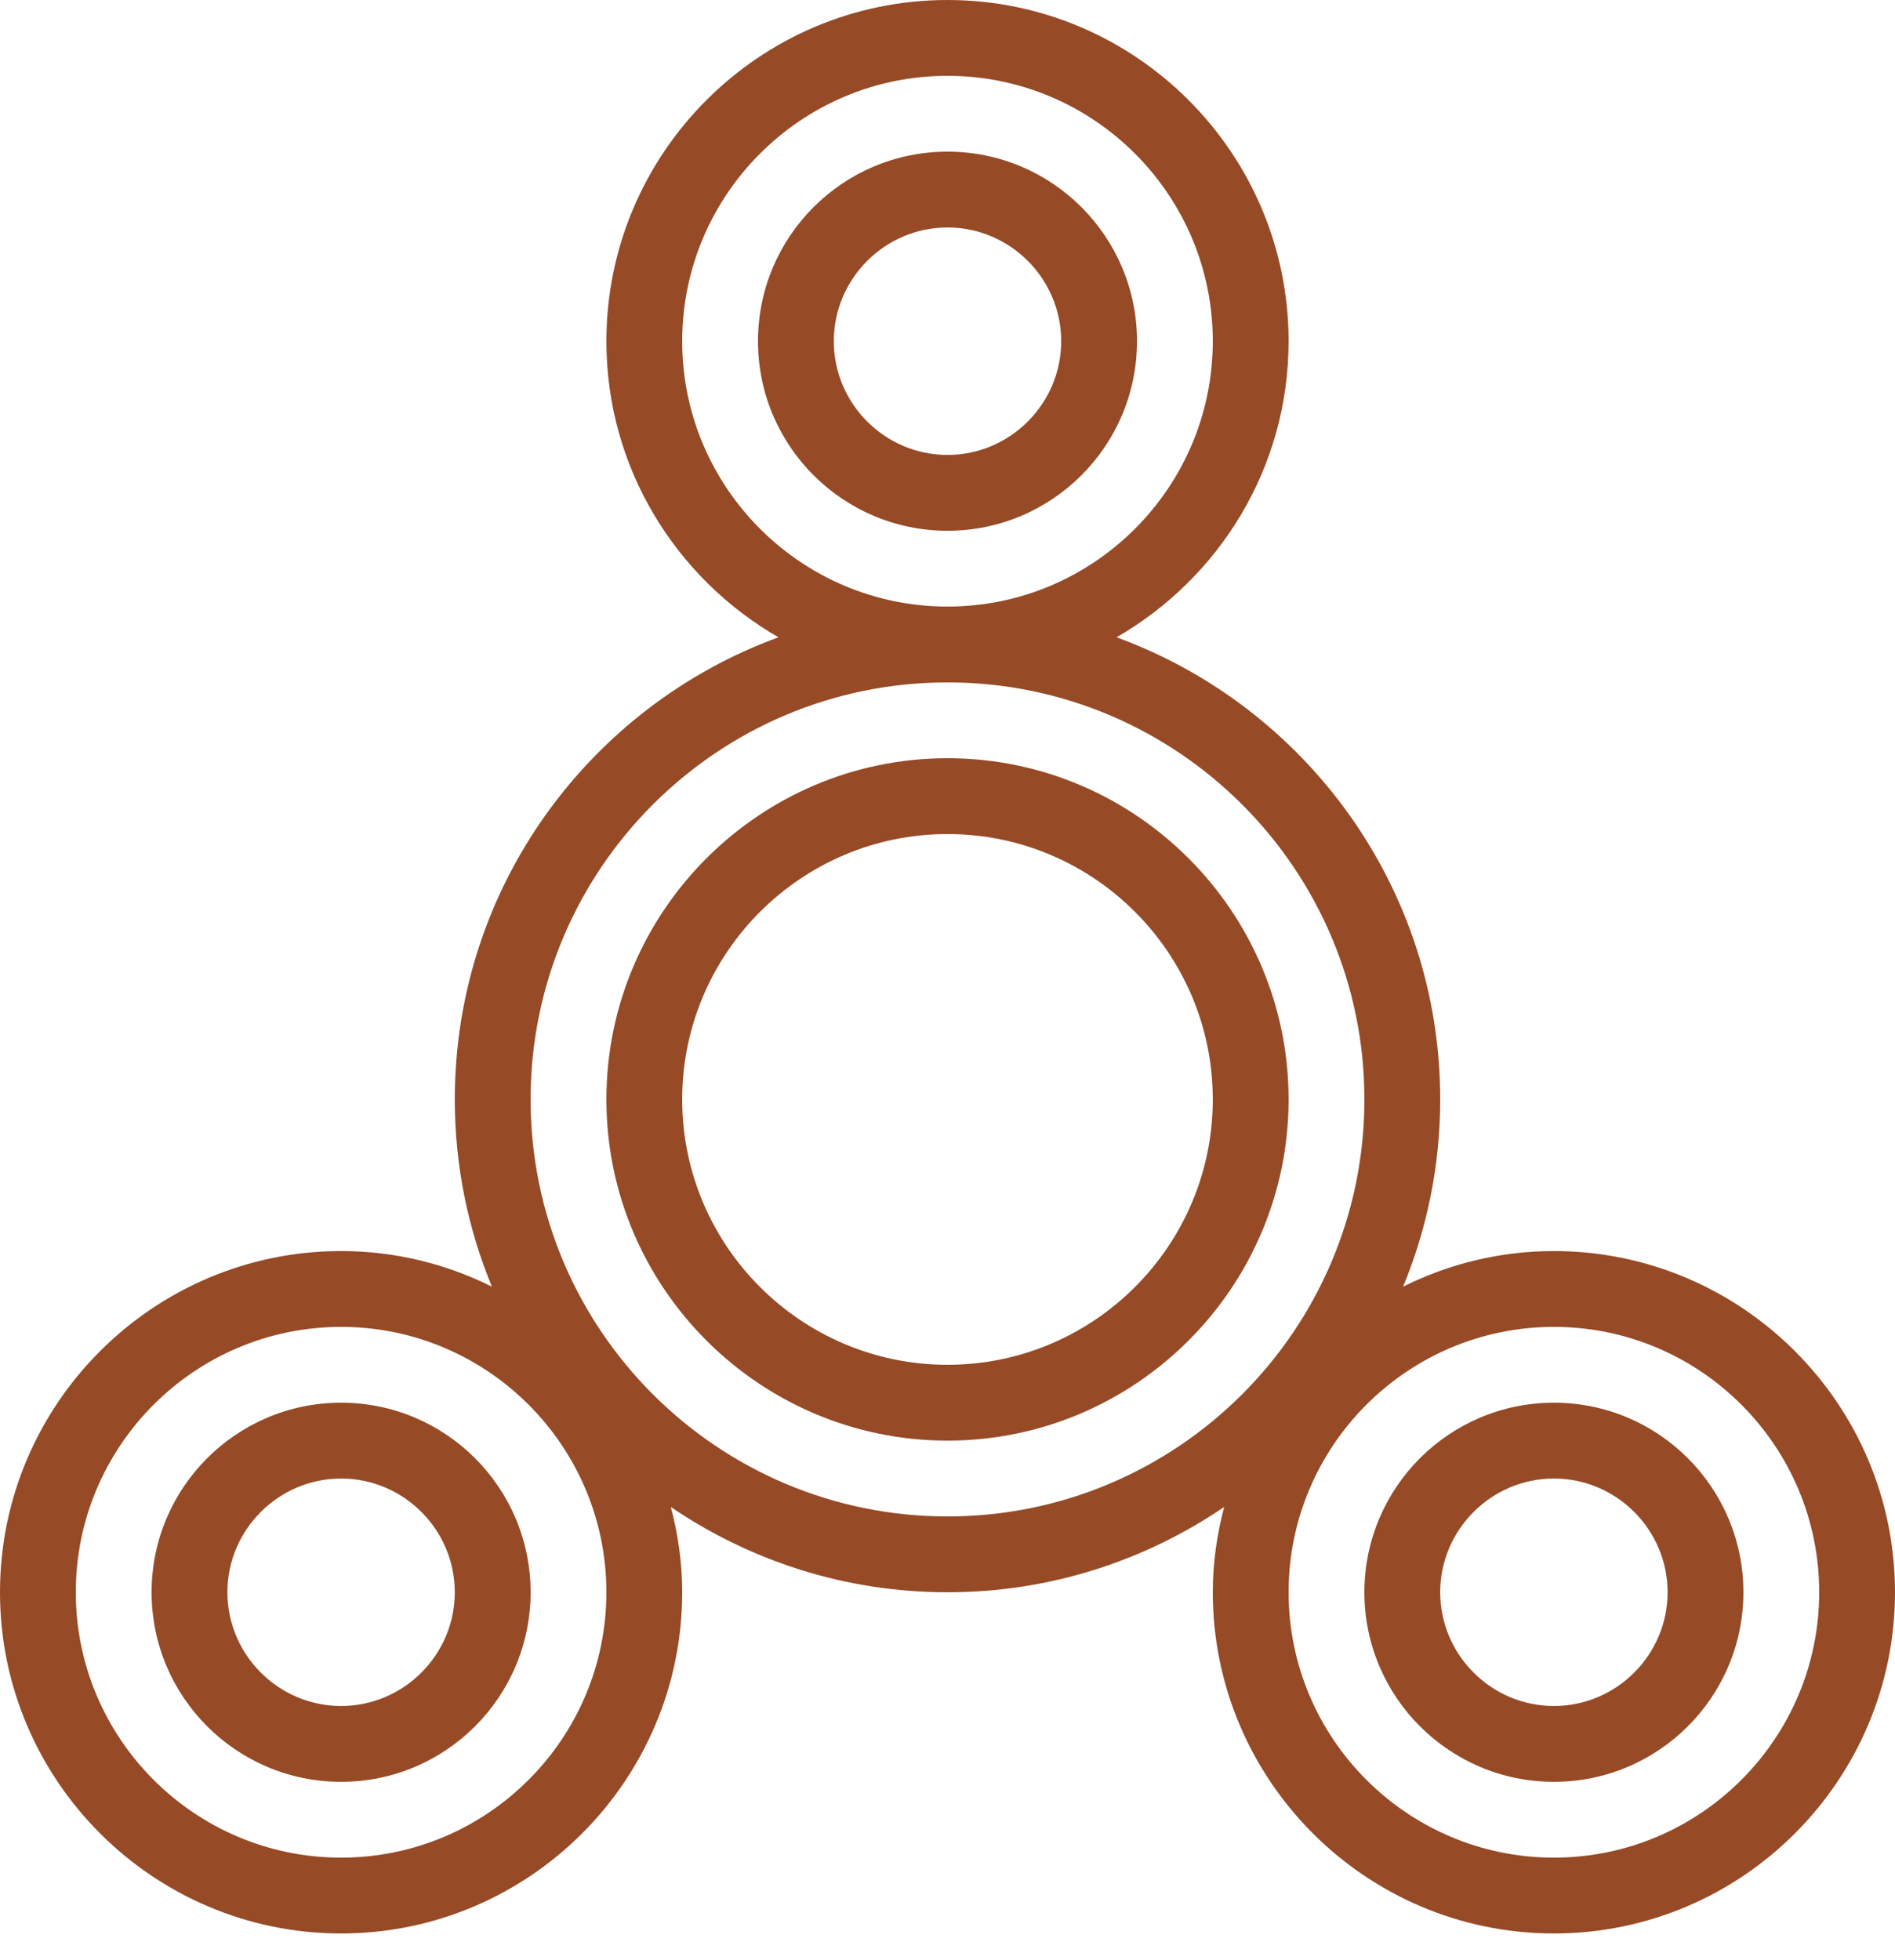
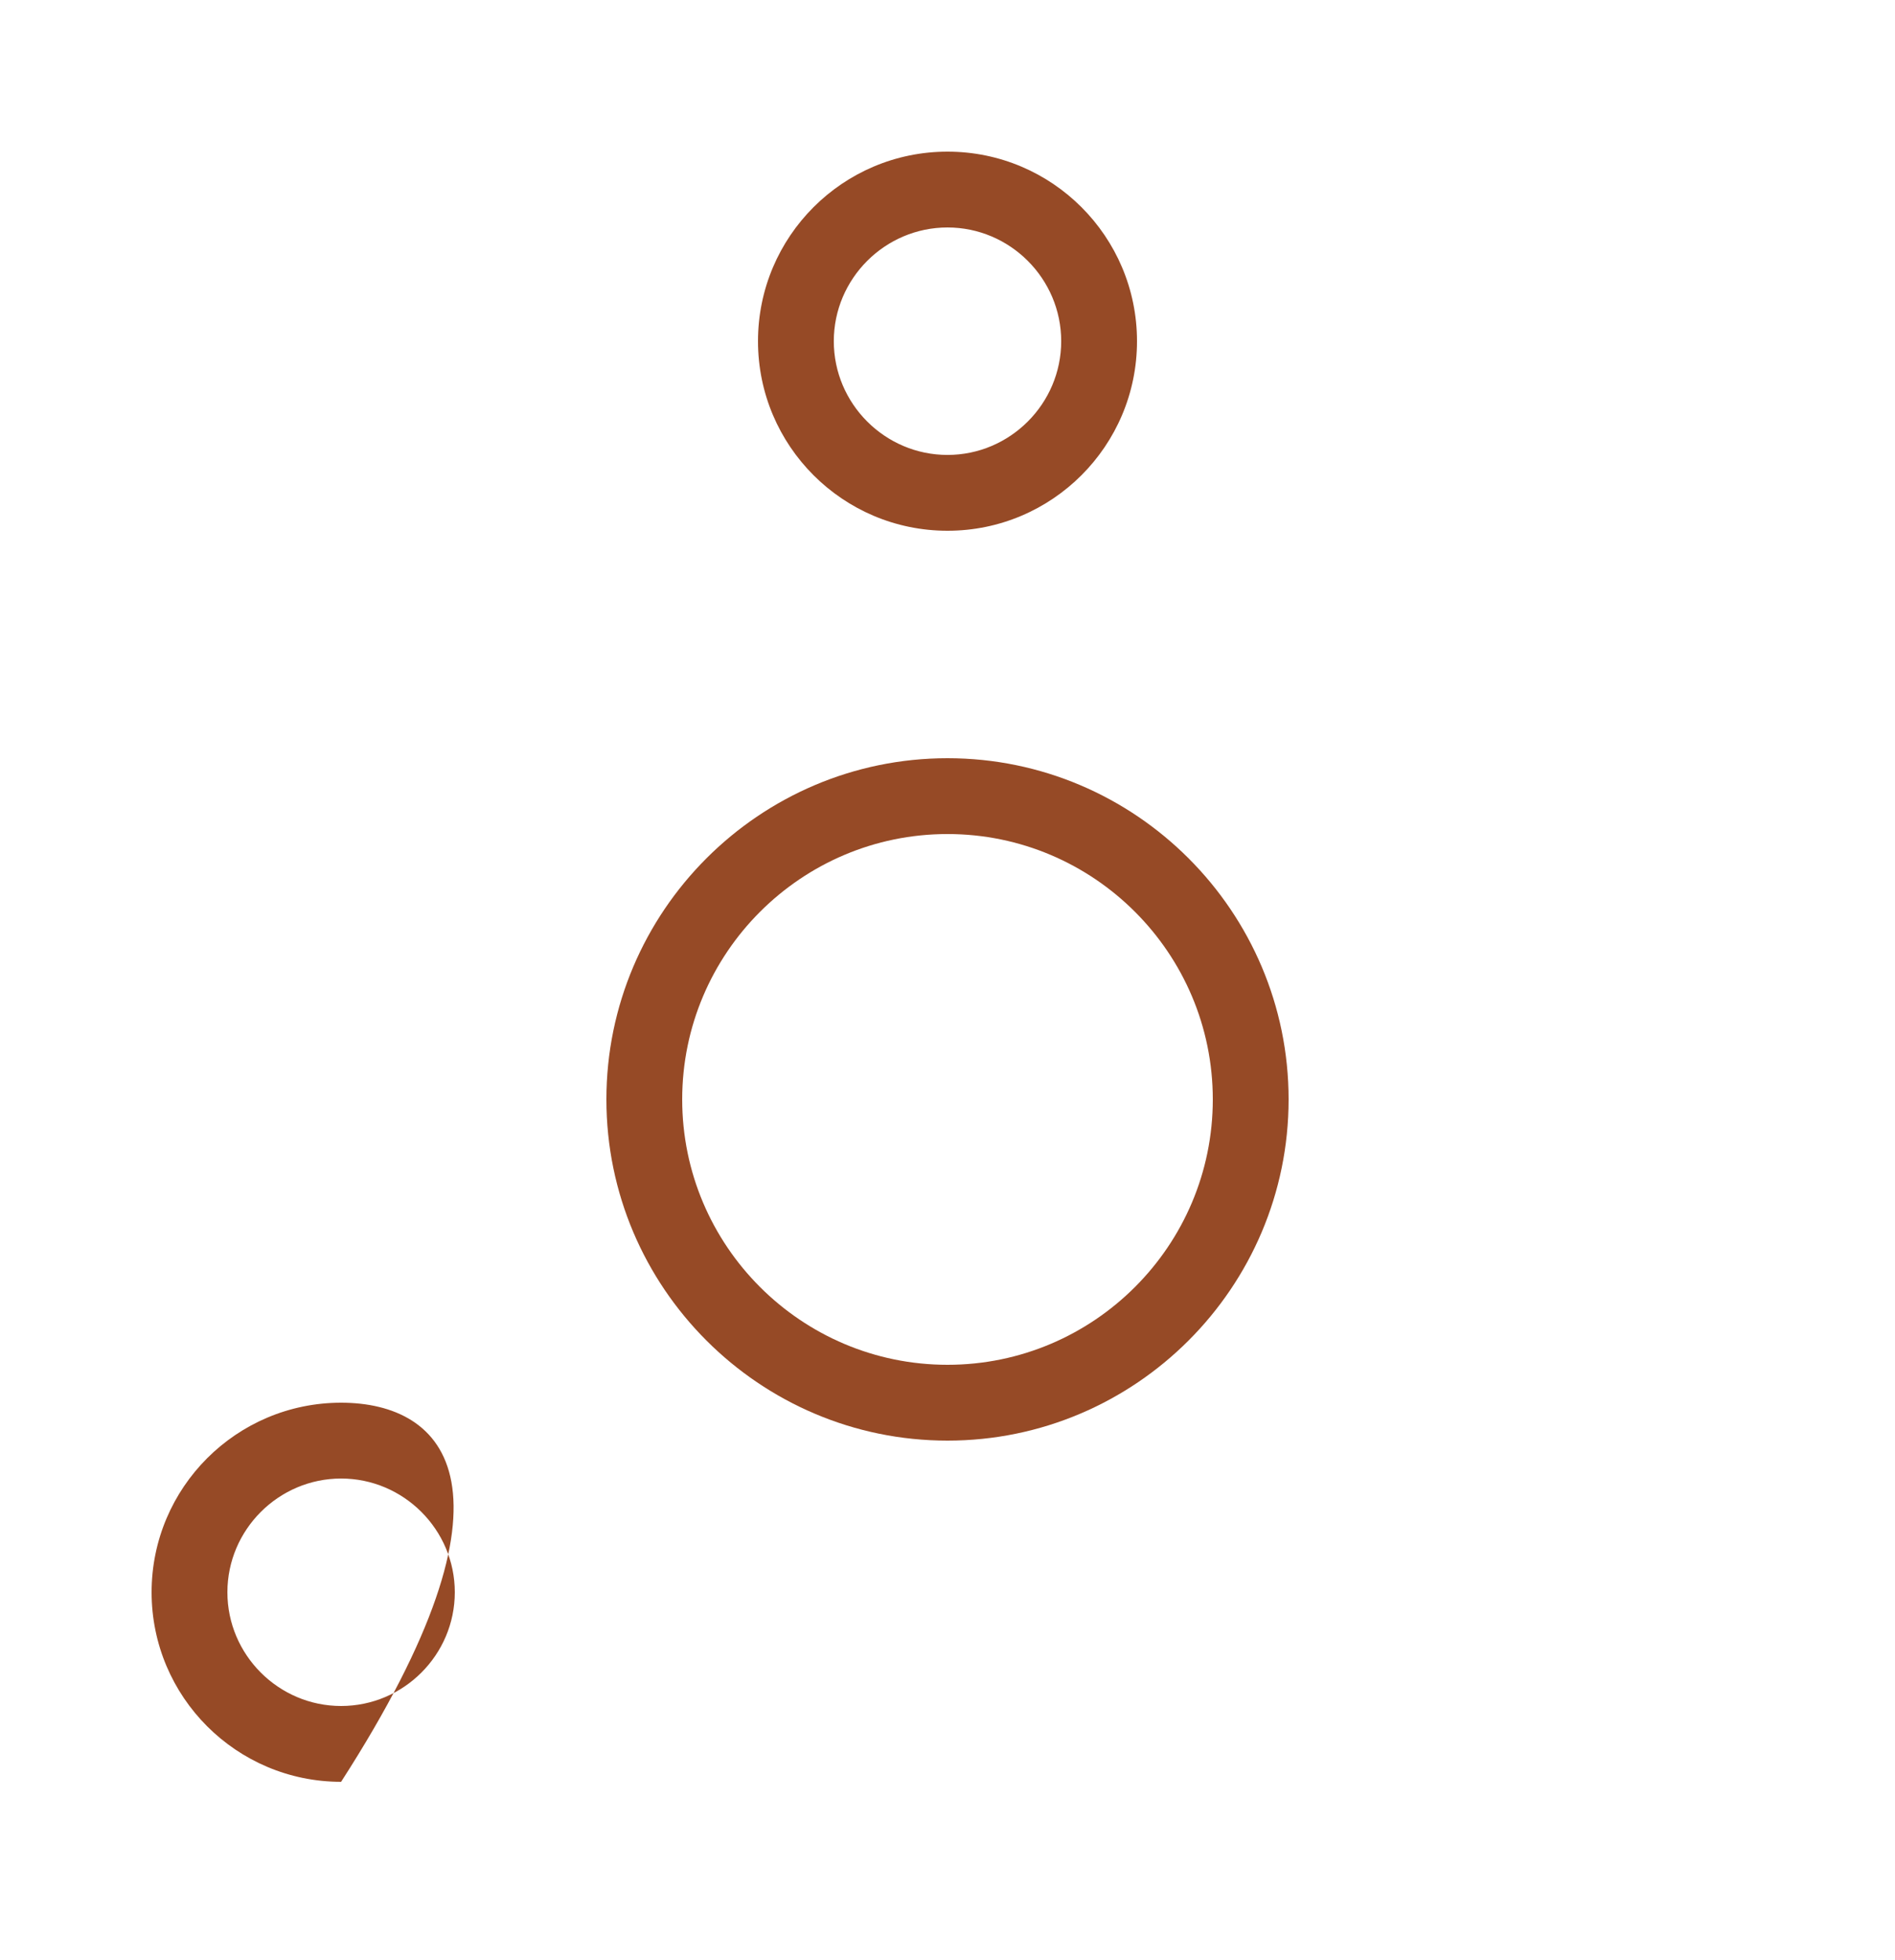
<svg xmlns="http://www.w3.org/2000/svg" width="59" height="61" viewBox="0 0 59 61" fill="none">
  <path d="M29.5 23.6C23.647 23.6 18.88 28.367 18.88 34.22C18.88 40.073 23.647 44.84 29.5 44.84C35.353 44.84 40.12 40.073 40.12 34.22C40.12 28.367 35.353 23.6 29.5 23.6ZM29.5 42.48C24.945 42.48 21.24 38.775 21.24 34.22C21.24 29.665 24.945 25.96 29.5 25.96C34.055 25.96 37.76 29.665 37.76 34.22C37.76 38.775 34.055 42.48 29.5 42.48Z" fill="#964A26" />
  <path d="M29.5 4.72C26.243 4.72 23.6 7.363 23.6 10.62C23.6 13.877 26.243 16.52 29.5 16.52C32.757 16.52 35.4 13.877 35.4 10.62C35.4 7.363 32.757 4.72 29.5 4.72ZM29.5 14.16C27.553 14.16 25.96 12.567 25.96 10.62C25.96 8.673 27.553 7.08 29.5 7.08C31.447 7.08 33.04 8.673 33.04 10.62C33.04 12.567 31.447 14.16 29.5 14.16Z" fill="#964A26" />
-   <path d="M10.62 43.66C7.363 43.66 4.72 46.303 4.72 49.56C4.72 52.817 7.363 55.46 10.62 55.46C13.877 55.46 16.52 52.817 16.52 49.56C16.52 46.303 13.877 43.66 10.62 43.66ZM10.62 53.1C8.673 53.1 7.08 51.507 7.08 49.56C7.08 47.613 8.673 46.02 10.62 46.02C12.567 46.02 14.16 47.613 14.16 49.56C14.16 51.507 12.567 53.1 10.62 53.1Z" fill="#964A26" />
-   <path d="M48.38 38.94C46.693 38.94 45.1 39.341 43.684 40.049C44.427 38.256 44.84 36.285 44.84 34.22C44.84 27.612 40.639 21.983 34.763 19.836C37.961 17.995 40.12 14.561 40.12 10.62C40.12 4.767 35.353 0 29.5 0C23.647 0 18.88 4.767 18.88 10.62C18.88 14.561 21.039 17.995 24.237 19.836C18.361 21.983 14.16 27.612 14.16 34.22C14.16 36.285 14.573 38.256 15.316 40.049C13.9 39.341 12.307 38.94 10.62 38.94C4.767 38.94 0 43.707 0 49.56C0 55.413 4.767 60.18 10.62 60.18C16.473 60.18 21.24 55.413 21.24 49.56C21.24 48.64 21.11 47.755 20.886 46.905C23.352 48.581 26.314 49.56 29.5 49.56C32.686 49.56 35.648 48.581 38.114 46.905C37.89 47.755 37.76 48.64 37.76 49.56C37.76 55.413 42.527 60.18 48.38 60.18C54.233 60.18 59 55.413 59 49.56C59 43.707 54.233 38.94 48.38 38.94ZM21.24 10.62C21.24 6.065 24.945 2.36 29.5 2.36C34.055 2.36 37.76 6.065 37.76 10.62C37.76 15.175 34.055 18.88 29.5 18.88C24.945 18.88 21.24 15.175 21.24 10.62ZM10.62 57.82C6.065 57.82 2.36 54.115 2.36 49.56C2.36 45.005 6.065 41.3 10.62 41.3C15.175 41.3 18.88 45.005 18.88 49.56C18.88 54.115 15.175 57.82 10.62 57.82ZM16.52 34.22C16.52 27.057 22.337 21.24 29.5 21.24C36.663 21.24 42.48 27.057 42.48 34.22C42.48 41.383 36.663 47.2 29.5 47.2C22.337 47.2 16.52 41.383 16.52 34.22ZM48.38 57.82C43.825 57.82 40.12 54.115 40.12 49.56C40.12 45.005 43.825 41.3 48.38 41.3C52.935 41.3 56.64 45.005 56.64 49.56C56.64 54.115 52.935 57.82 48.38 57.82Z" fill="#964A26" />
-   <path d="M48.38 43.66C45.123 43.66 42.48 46.303 42.48 49.56C42.48 52.817 45.123 55.46 48.38 55.46C51.637 55.46 54.28 52.817 54.28 49.56C54.28 46.303 51.637 43.66 48.38 43.66ZM48.38 53.1C46.433 53.1 44.84 51.507 44.84 49.56C44.84 47.613 46.433 46.02 48.38 46.02C50.327 46.02 51.92 47.613 51.92 49.56C51.92 51.507 50.327 53.1 48.38 53.1Z" fill="#964A26" />
+   <path d="M10.62 43.66C7.363 43.66 4.72 46.303 4.72 49.56C4.72 52.817 7.363 55.46 10.62 55.46C16.52 46.303 13.877 43.66 10.62 43.66ZM10.62 53.1C8.673 53.1 7.08 51.507 7.08 49.56C7.08 47.613 8.673 46.02 10.62 46.02C12.567 46.02 14.16 47.613 14.16 49.56C14.16 51.507 12.567 53.1 10.62 53.1Z" fill="#964A26" />
</svg>